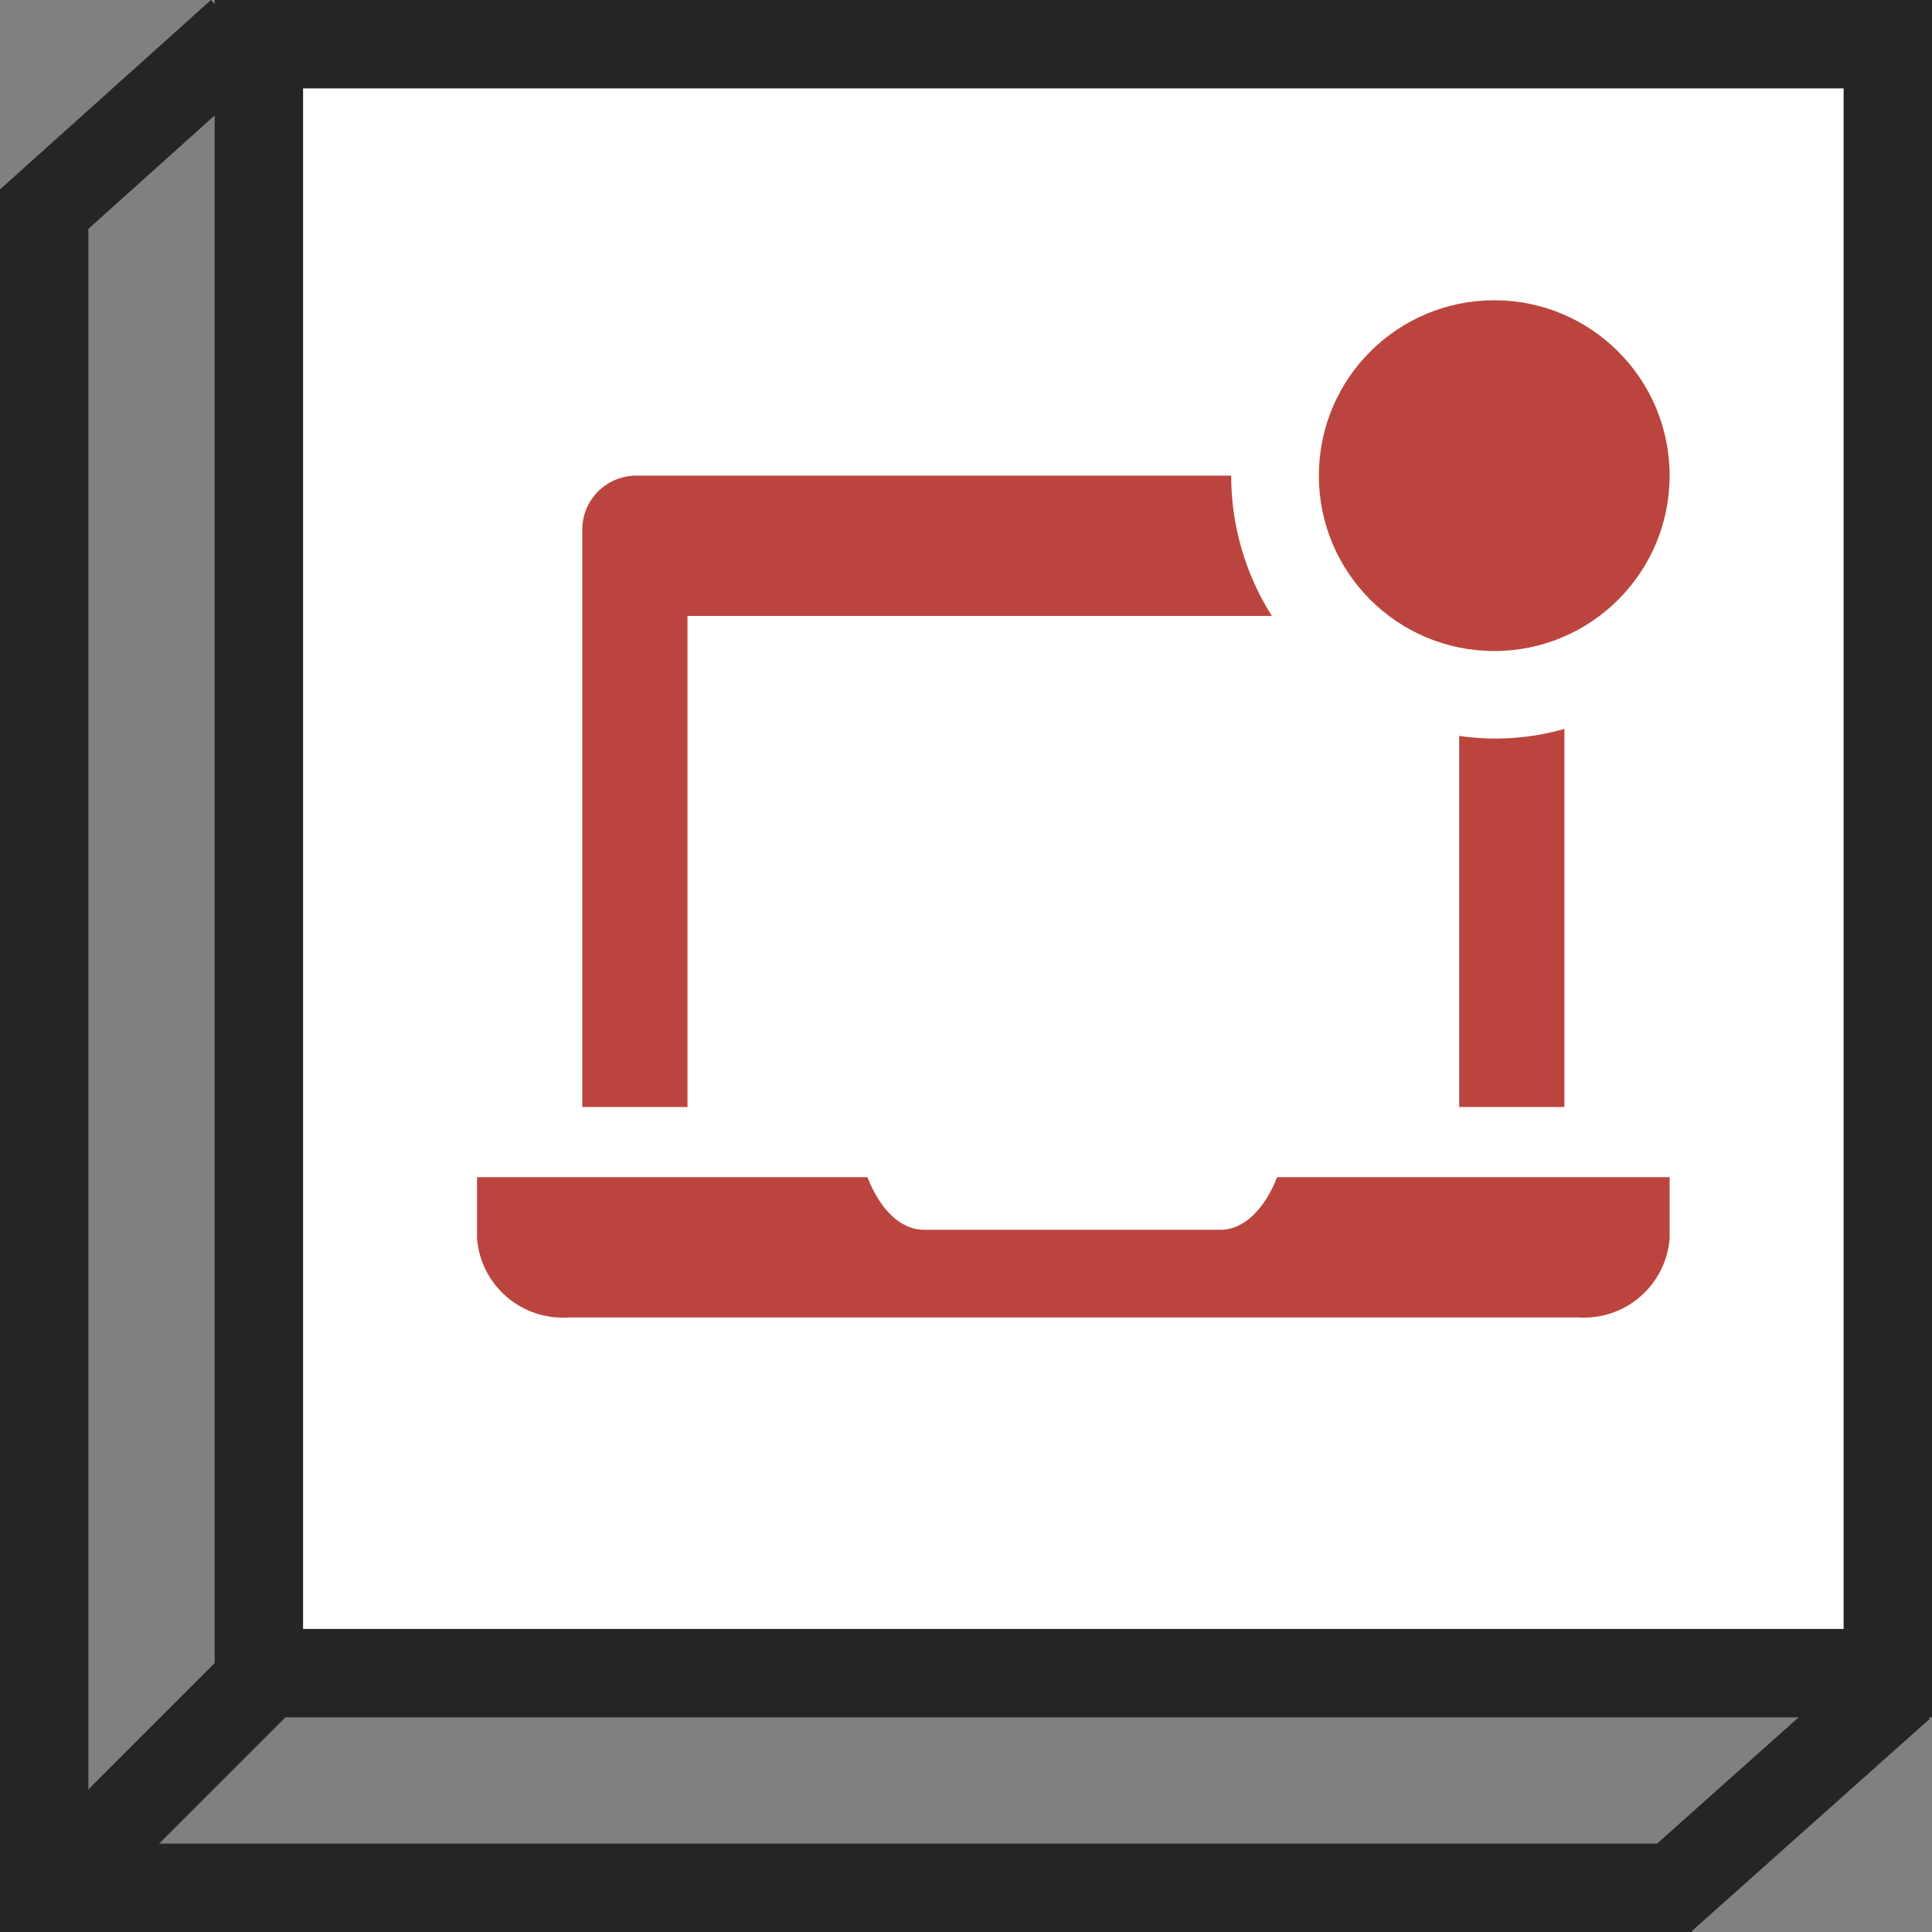
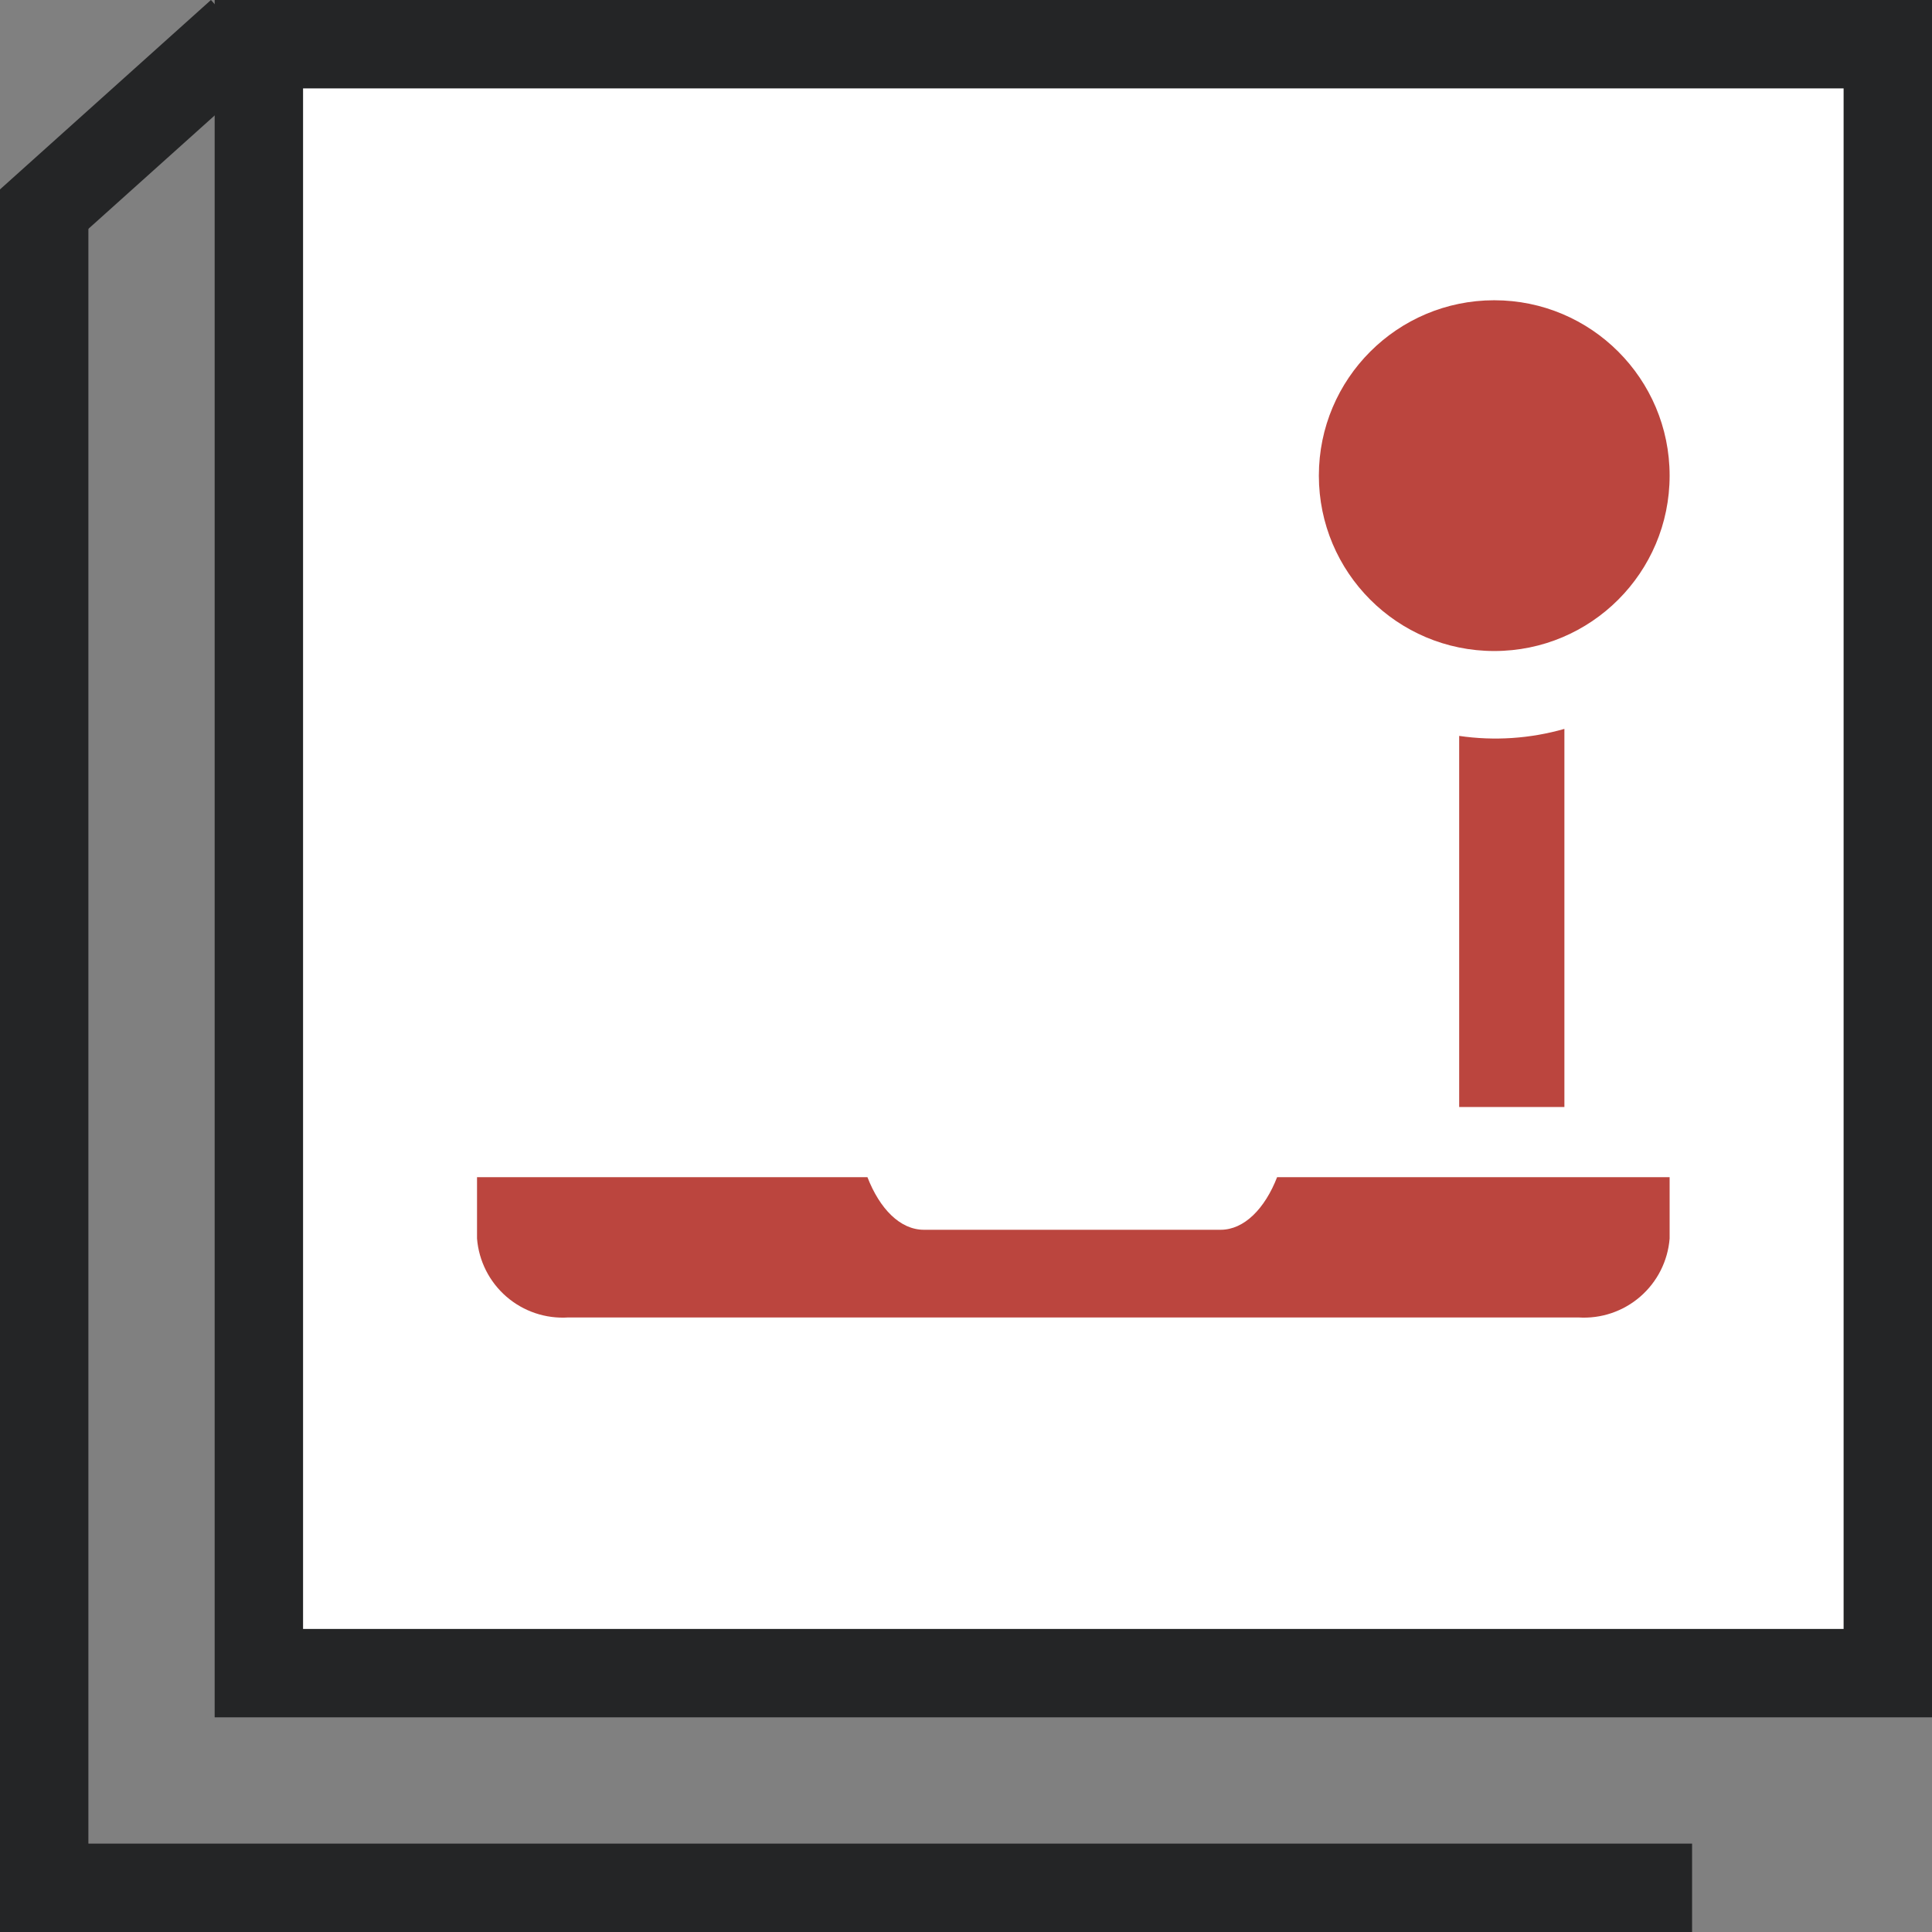
<svg xmlns="http://www.w3.org/2000/svg" width="153" height="153" viewBox="0 0 153 153" fill="none">
  <rect x="0" y="0" width="153" height="153" fill="#808080" stroke="none" />
  <rect x="20.5" y="3.5" width="129" height="129" fill="white" stroke="#242526" stroke-width="7" />
-   <line x1="21.181" y1="132.475" x2="6.181" y2="147.475" stroke="#242526" stroke-width="7" />
  <line x1="19.044" y1="2.604" x2="2.338" y2="17.604" stroke="#242526" stroke-width="7" />
-   <path d="M150.5 133.5L131.522 150.427" stroke="#242526" stroke-width="7" />
  <line x1="3.5" y1="153" x2="3.5" y2="15" stroke="#242526" stroke-width="7" />
  <line x1="3" y1="149.5" x2="134" y2="149.5" stroke="#242526" stroke-width="7" />
  <path d="M101.138 93.222C100.166 95.722 98.527 97.389 96.666 97.389H73.166C71.277 97.389 69.666 95.722 68.694 93.222H37.777V98.083C37.919 99.865 38.757 101.519 40.108 102.688C41.459 103.857 43.216 104.448 45 104.333H125C126.783 104.448 128.54 103.857 129.891 102.688C131.242 101.519 132.08 99.865 132.222 98.083V93.222H101.138Z" fill="#BB453E" />
-   <path d="M54.444 48.778H100.722C98.615 45.455 97.498 41.601 97.5 37.667H50.278C49.148 37.696 48.076 38.171 47.295 38.988C46.514 39.805 46.089 40.898 46.111 42.028V87.667H54.444V48.778Z" fill="#BB453E" />
  <path d="M123.889 57.722C121.182 58.497 118.341 58.686 115.556 58.278V87.667H123.889V57.722Z" fill="#BB453E" />
  <path d="M118.333 51.556C126.004 51.556 132.222 45.337 132.222 37.667C132.222 29.996 126.004 23.778 118.333 23.778C110.663 23.778 104.444 29.996 104.444 37.667C104.444 45.337 110.663 51.556 118.333 51.556Z" fill="#BB453E" />
</svg>